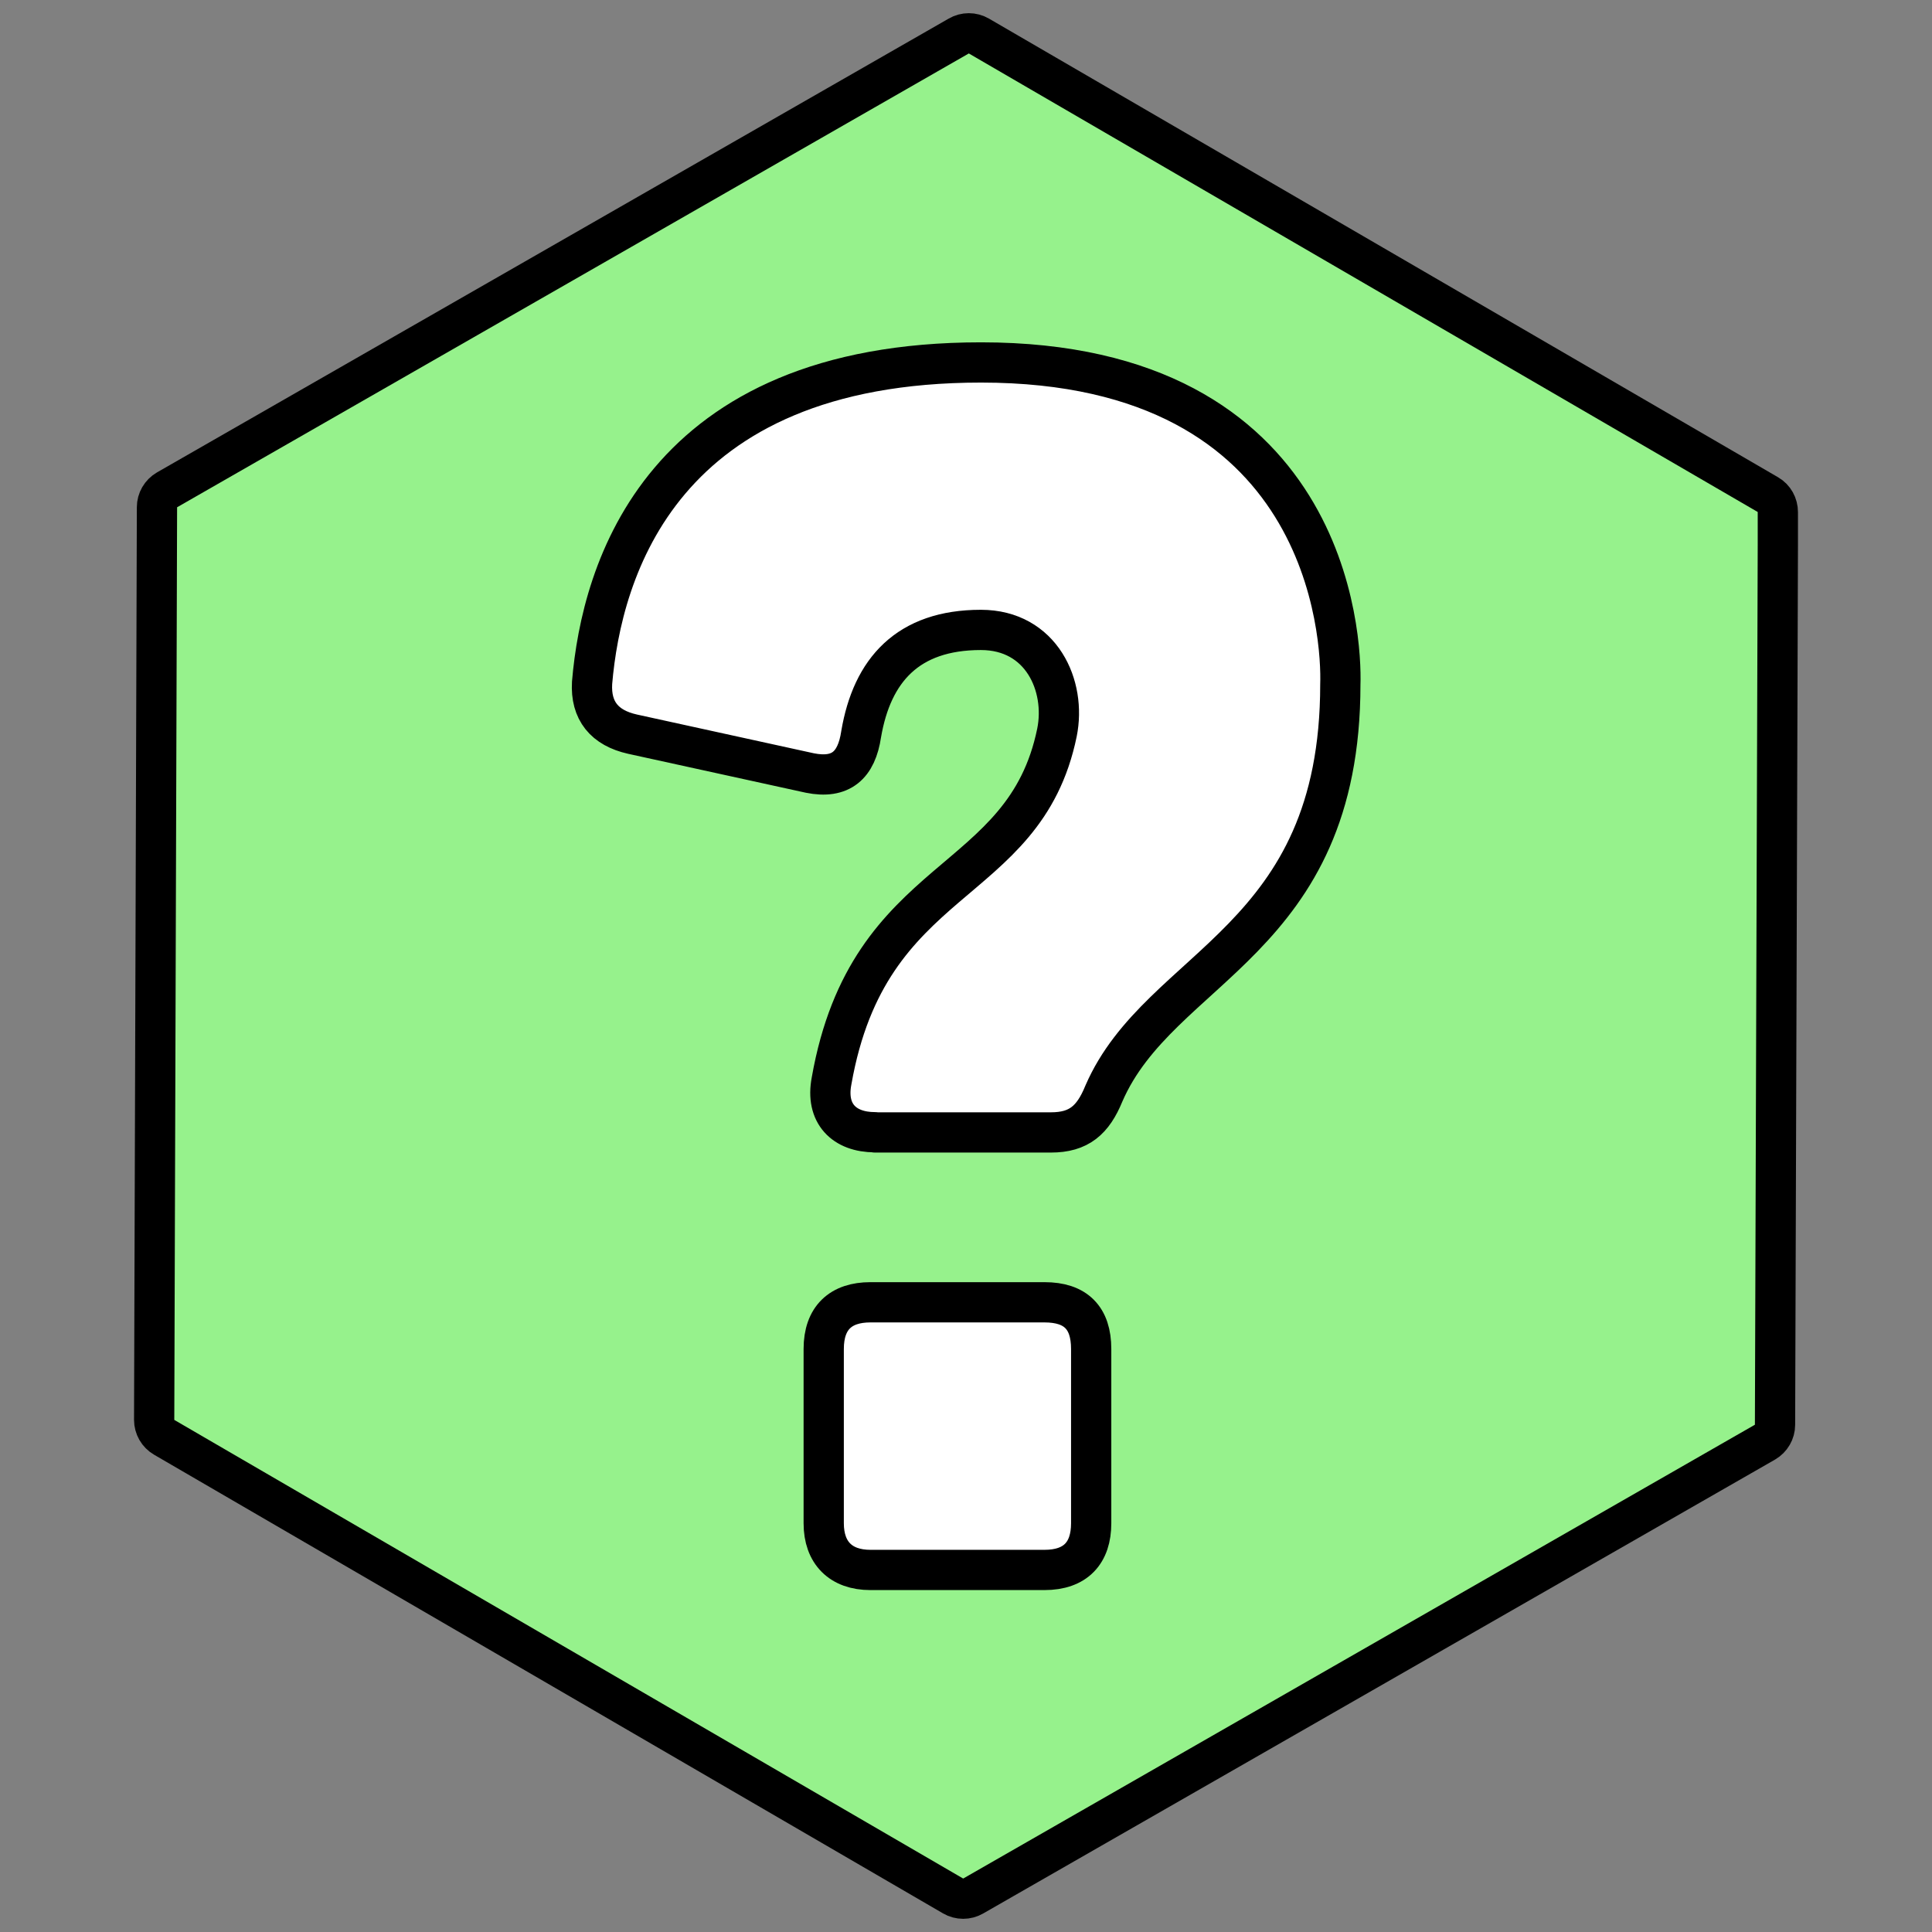
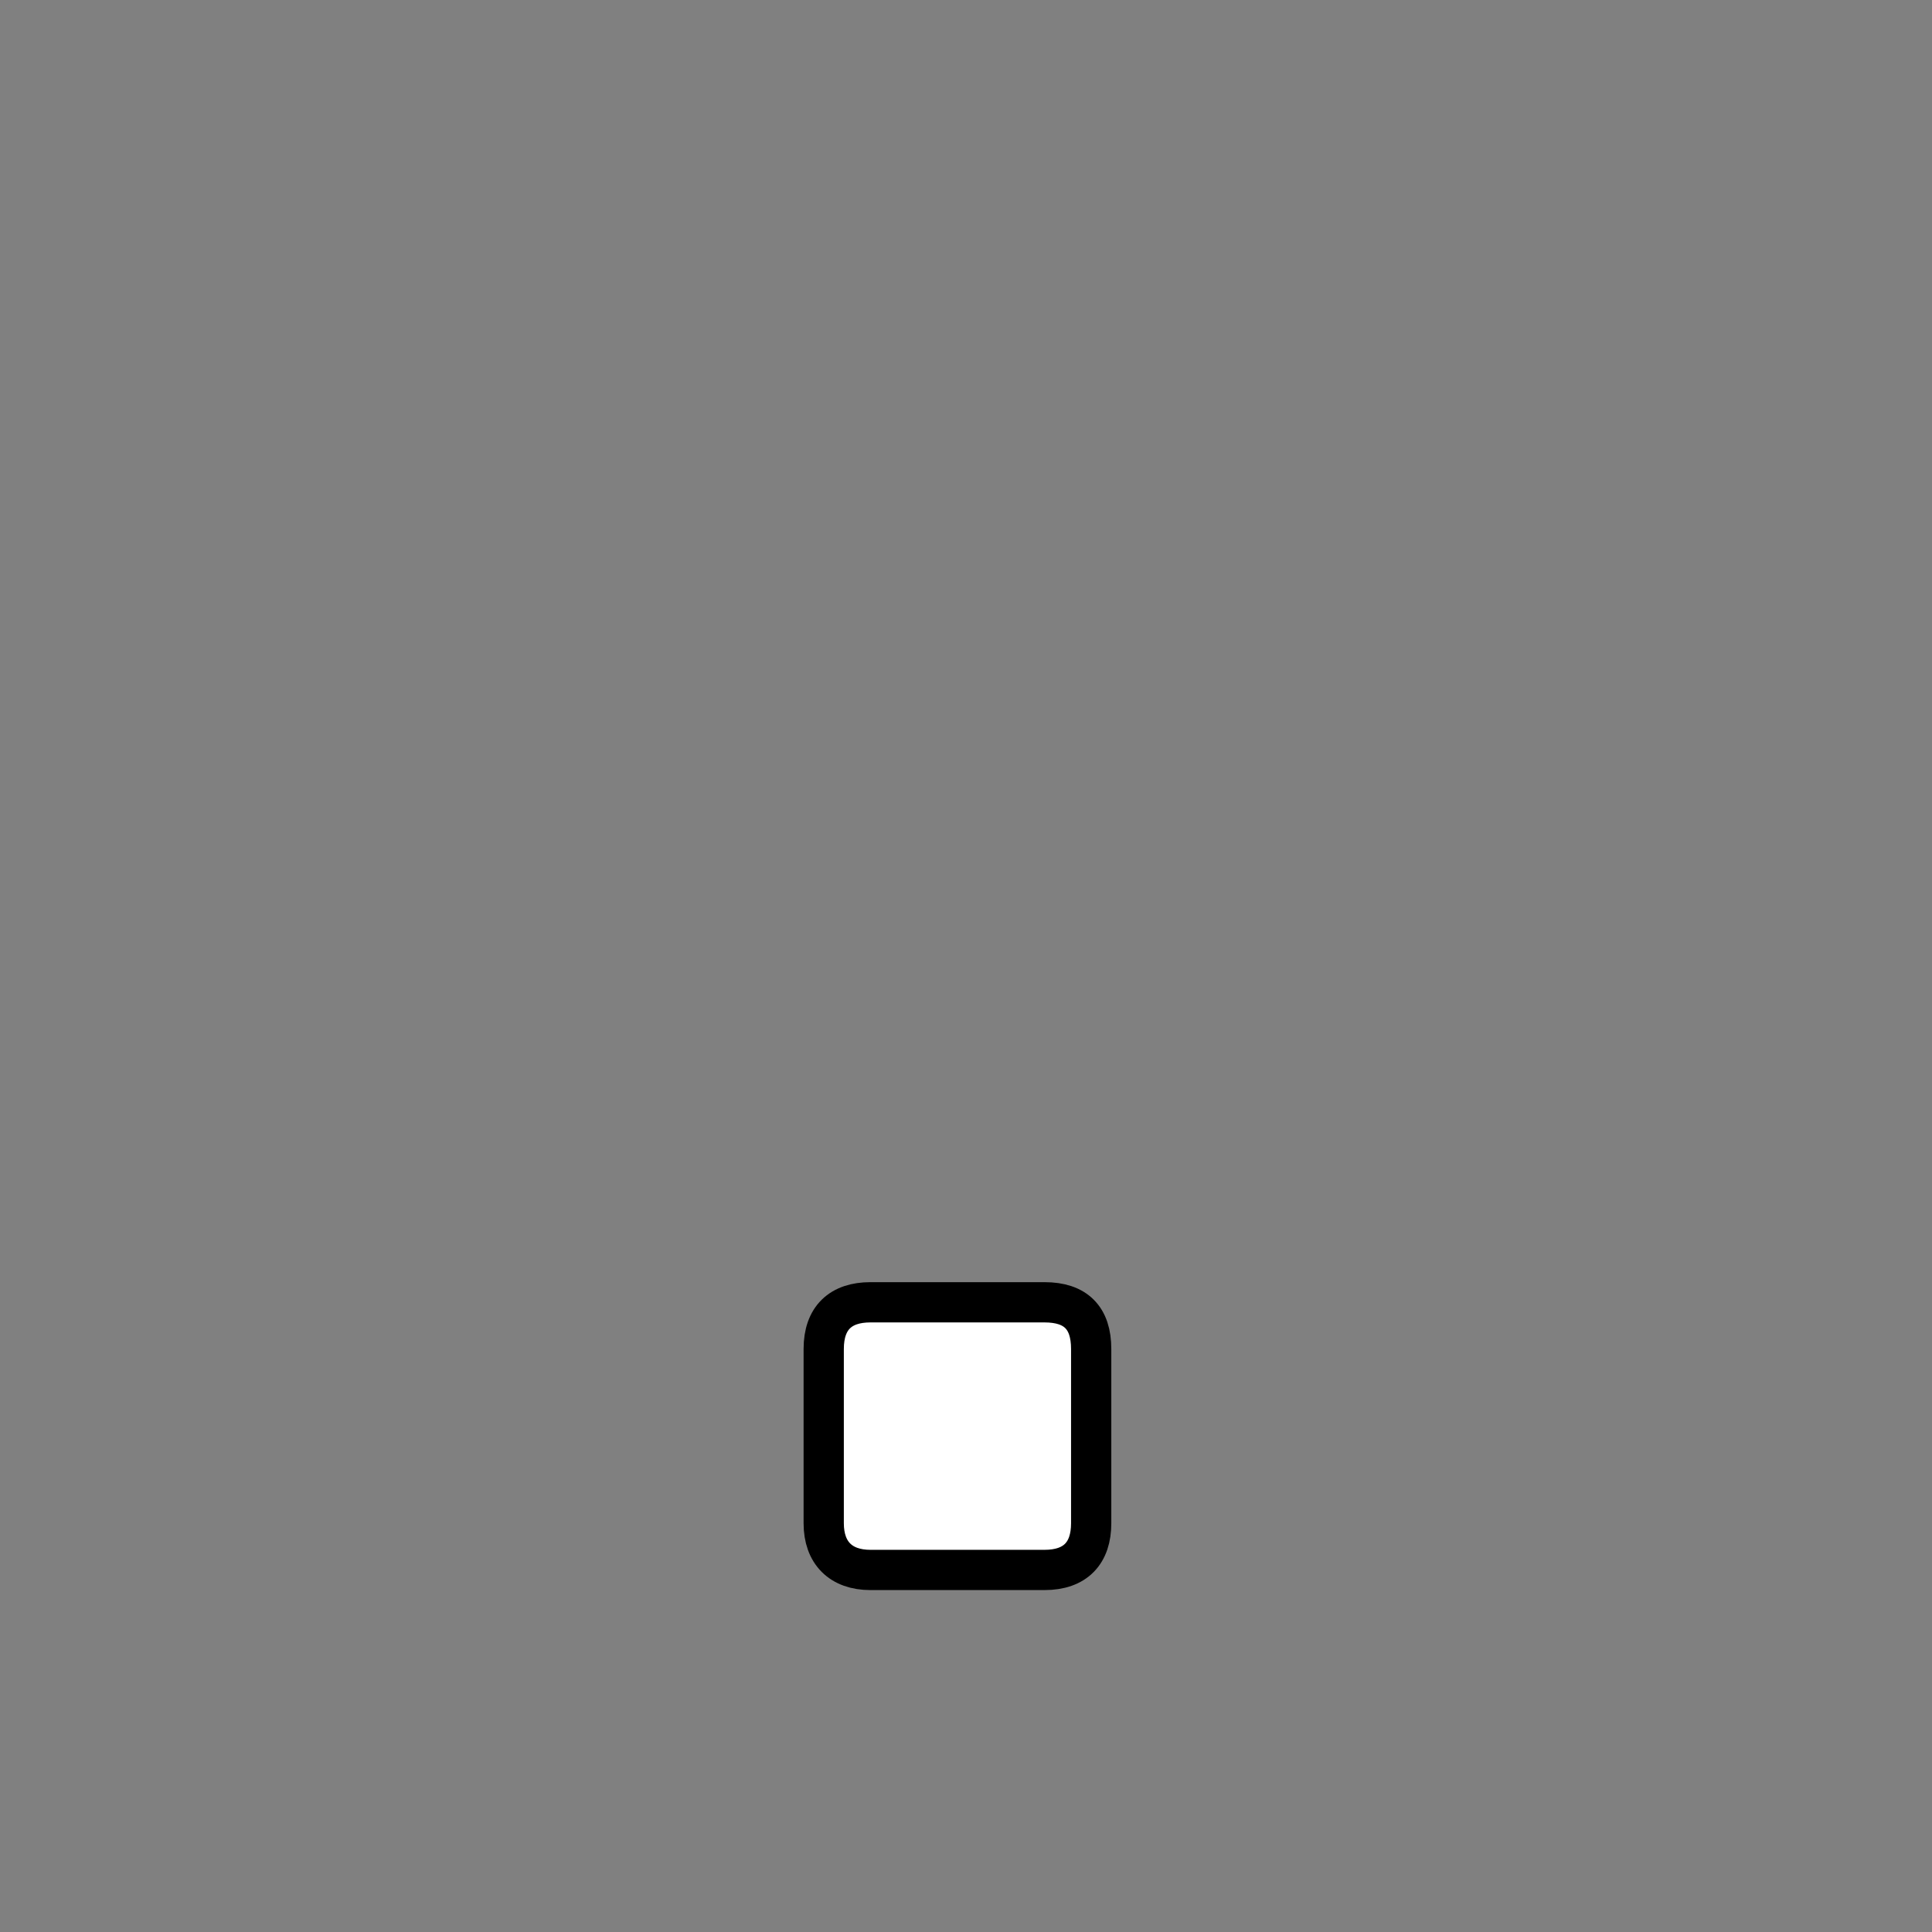
<svg xmlns="http://www.w3.org/2000/svg" id="a" data-name="Layer 1" viewBox="0 0 96 96">
  <rect x="0" y="0" width="96" height="96" fill="#808080" stroke="none" />
-   <path d="M47.64,1.79L8.3,24.34c-.31.18-.5.51-.5.86l-.14,45.35c0,.36.19.69.5.87l39.2,22.79c.31.18.69.18,1,0l39.34-22.55c.31-.18.5-.51.5-.86l.14-43.71v-1.64c0-.36-.18-.69-.49-.87L48.64,1.79c-.31-.18-.69-.18-1,0Z" fill="#96f28c" stroke="#000" stroke-linecap="round" stroke-linejoin="round" stroke-width="2" />
  <g>
-     <path d="M43.48,56.26c-1.54,0-2.47-.93-2.16-2.55,1.85-10.51,9.58-9.43,11.2-17.31.47-2.32-.77-5.1-3.78-5.1-3.64,0-5.41,2.01-5.95,5.18-.23,1.55-1.01,2.24-2.55,1.93l-8.81-1.93c-1.39-.31-2.09-1.16-2.01-2.55.47-5.56,3.4-15.92,19.33-15.92,17.31,0,17.93,13.68,17.85,16,0,12.83-8.97,13.91-11.75,20.33-.54,1.32-1.24,1.93-2.63,1.93h-8.74Z" fill="#fff" stroke="#000" stroke-linecap="round" stroke-linejoin="round" stroke-width="2" />
    <path d="M43.25,64.71c-1.47,0-2.32.77-2.32,2.32v8.66c0,1.47.85,2.32,2.32,2.32h8.65c1.55,0,2.32-.85,2.32-2.32v-8.66c0-1.55-.77-2.32-2.32-2.32h-8.65Z" fill="#fff" stroke="#000" stroke-linecap="round" stroke-linejoin="round" stroke-width="2" />
  </g>
</svg>